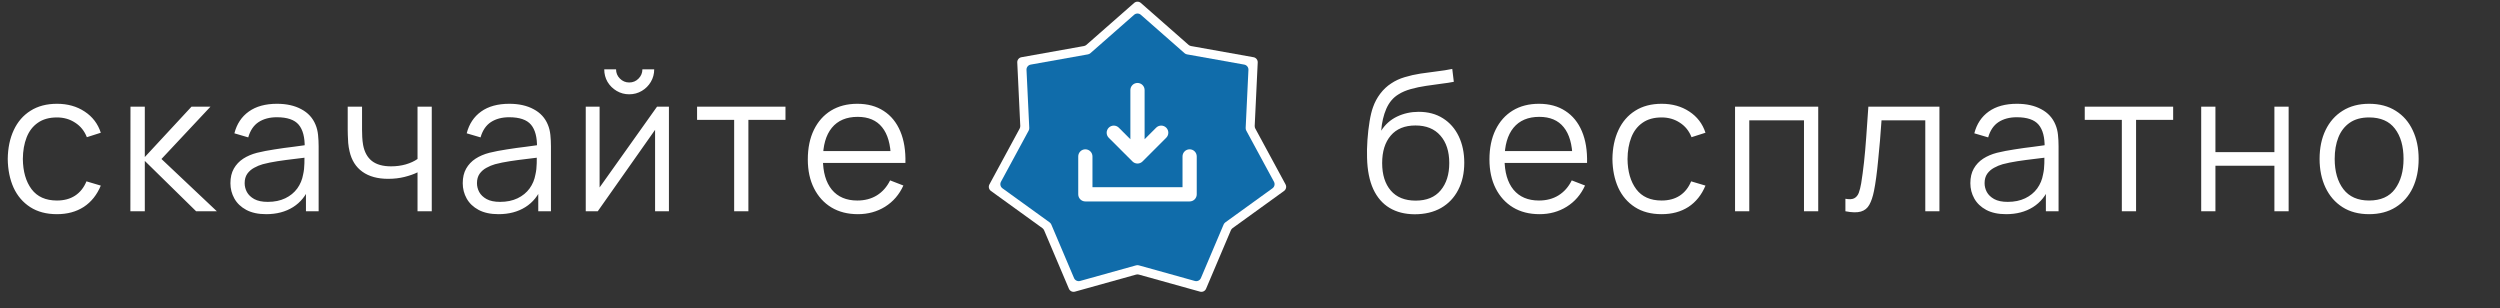
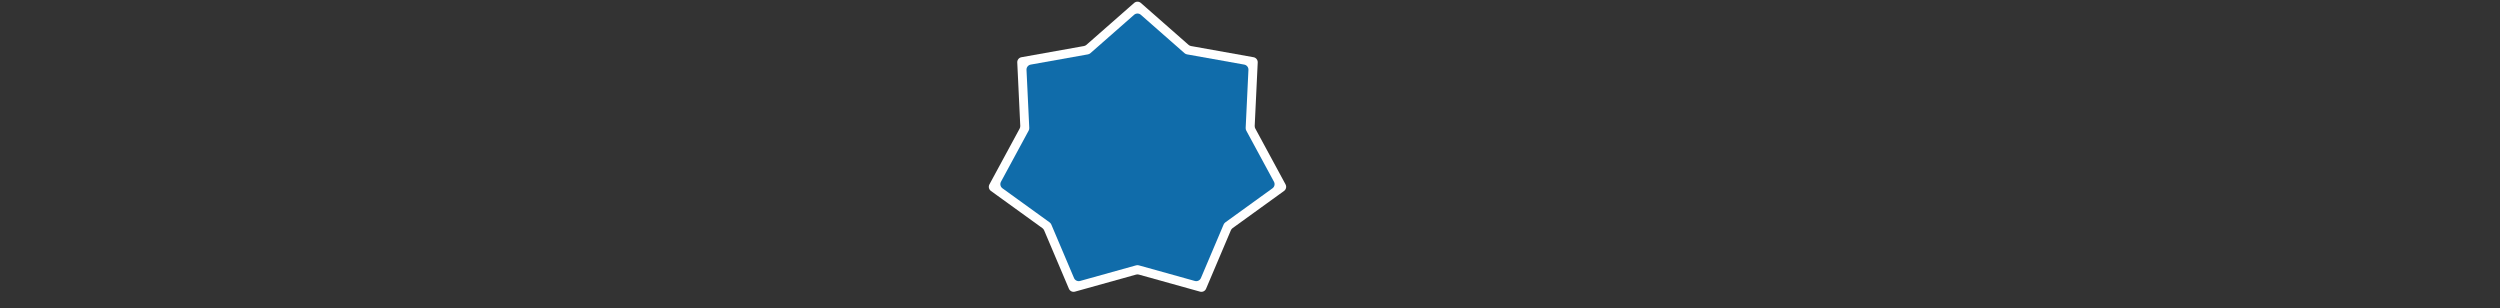
<svg xmlns="http://www.w3.org/2000/svg" width="284" height="35" viewBox="0 0 284 35" fill="none">
  <rect x="0" y="0" width="284" height="35" fill="#333333" stroke="none" />
-   <path d="M6.468 24.33C5.273 24.33 4.261 24.062 3.432 23.527C2.603 22.992 1.973 22.255 1.54 21.316C1.115 20.37 0.895 19.285 0.88 18.06C0.895 16.813 1.122 15.721 1.562 14.782C2.002 13.836 2.636 13.103 3.465 12.582C4.294 12.054 5.298 11.79 6.479 11.79C7.682 11.79 8.727 12.083 9.614 12.67C10.509 13.257 11.121 14.06 11.451 15.079L9.867 15.585C9.588 14.874 9.145 14.324 8.536 13.935C7.935 13.539 7.245 13.341 6.468 13.341C5.595 13.341 4.873 13.543 4.301 13.946C3.729 14.342 3.304 14.896 3.025 15.607C2.746 16.318 2.603 17.136 2.596 18.06C2.611 19.483 2.941 20.627 3.586 21.492C4.231 22.35 5.192 22.779 6.468 22.779C7.275 22.779 7.96 22.596 8.525 22.229C9.097 21.855 9.53 21.312 9.823 20.601L11.451 21.085C11.011 22.141 10.366 22.948 9.515 23.505C8.664 24.055 7.649 24.33 6.468 24.33ZM14.811 24L14.822 12.12H16.45V17.84L21.752 12.12H23.908L18.342 18.06L24.634 24H22.28L16.45 18.28V24H14.811ZM30.235 24.33C29.34 24.33 28.588 24.169 27.98 23.846C27.378 23.523 26.927 23.094 26.627 22.559C26.326 22.024 26.176 21.441 26.176 20.81C26.176 20.165 26.304 19.615 26.561 19.16C26.825 18.698 27.18 18.32 27.628 18.027C28.082 17.734 28.607 17.51 29.201 17.356C29.802 17.209 30.466 17.081 31.192 16.971C31.925 16.854 32.64 16.755 33.337 16.674C34.041 16.586 34.657 16.502 35.185 16.421L34.613 16.773C34.635 15.6 34.407 14.731 33.931 14.166C33.454 13.601 32.625 13.319 31.445 13.319C30.631 13.319 29.941 13.502 29.377 13.869C28.819 14.236 28.427 14.815 28.2 15.607L26.627 15.145C26.898 14.082 27.444 13.257 28.266 12.67C29.087 12.083 30.154 11.79 31.467 11.79C32.552 11.79 33.472 11.995 34.228 12.406C34.99 12.809 35.529 13.396 35.845 14.166C35.991 14.511 36.087 14.896 36.131 15.321C36.175 15.746 36.197 16.179 36.197 16.619V24H34.756V21.019L35.174 21.195C34.77 22.214 34.143 22.992 33.293 23.527C32.442 24.062 31.423 24.33 30.235 24.33ZM30.422 22.933C31.177 22.933 31.837 22.797 32.402 22.526C32.966 22.255 33.421 21.884 33.766 21.415C34.11 20.938 34.334 20.403 34.437 19.809C34.525 19.428 34.572 19.01 34.58 18.555C34.587 18.093 34.591 17.748 34.591 17.521L35.207 17.84C34.657 17.913 34.059 17.987 33.414 18.06C32.776 18.133 32.145 18.218 31.522 18.313C30.906 18.408 30.348 18.522 29.85 18.654C29.512 18.749 29.186 18.885 28.871 19.061C28.555 19.23 28.295 19.457 28.09 19.743C27.892 20.029 27.793 20.385 27.793 20.81C27.793 21.155 27.877 21.488 28.046 21.811C28.222 22.134 28.5 22.401 28.882 22.614C29.27 22.827 29.784 22.933 30.422 22.933ZM47.431 24V19.578C47.035 19.776 46.548 19.948 45.968 20.095C45.389 20.242 44.766 20.315 44.098 20.315C42.896 20.315 41.92 20.047 41.172 19.512C40.424 18.977 39.937 18.203 39.709 17.191C39.636 16.89 39.585 16.571 39.555 16.234C39.533 15.897 39.519 15.592 39.511 15.321C39.504 15.05 39.5 14.855 39.5 14.738V12.12H41.128V14.738C41.128 14.98 41.136 15.255 41.15 15.563C41.165 15.871 41.198 16.172 41.249 16.465C41.396 17.264 41.726 17.869 42.239 18.28C42.76 18.691 43.49 18.896 44.428 18.896C45.015 18.896 45.569 18.823 46.089 18.676C46.617 18.522 47.065 18.317 47.431 18.06V12.12H49.048V24H47.431ZM56.626 24.33C55.731 24.33 54.98 24.169 54.371 23.846C53.77 23.523 53.319 23.094 53.018 22.559C52.717 22.024 52.567 21.441 52.567 20.81C52.567 20.165 52.695 19.615 52.952 19.16C53.216 18.698 53.572 18.32 54.019 18.027C54.474 17.734 54.998 17.51 55.592 17.356C56.193 17.209 56.857 17.081 57.583 16.971C58.316 16.854 59.031 16.755 59.728 16.674C60.432 16.586 61.048 16.502 61.576 16.421L61.004 16.773C61.026 15.6 60.799 14.731 60.322 14.166C59.845 13.601 59.017 13.319 57.836 13.319C57.022 13.319 56.333 13.502 55.768 13.869C55.211 14.236 54.818 14.815 54.591 15.607L53.018 15.145C53.289 14.082 53.836 13.257 54.657 12.67C55.478 12.083 56.545 11.79 57.858 11.79C58.943 11.79 59.864 11.995 60.619 12.406C61.382 12.809 61.921 13.396 62.236 14.166C62.383 14.511 62.478 14.896 62.522 15.321C62.566 15.746 62.588 16.179 62.588 16.619V24H61.147V21.019L61.565 21.195C61.162 22.214 60.535 22.992 59.684 23.527C58.833 24.062 57.814 24.33 56.626 24.33ZM56.813 22.933C57.568 22.933 58.228 22.797 58.793 22.526C59.358 22.255 59.812 21.884 60.157 21.415C60.502 20.938 60.725 20.403 60.828 19.809C60.916 19.428 60.964 19.01 60.971 18.555C60.978 18.093 60.982 17.748 60.982 17.521L61.598 17.84C61.048 17.913 60.45 17.987 59.805 18.06C59.167 18.133 58.536 18.218 57.913 18.313C57.297 18.408 56.74 18.522 56.241 18.654C55.904 18.749 55.577 18.885 55.262 19.061C54.947 19.23 54.686 19.457 54.481 19.743C54.283 20.029 54.184 20.385 54.184 20.81C54.184 21.155 54.268 21.488 54.437 21.811C54.613 22.134 54.892 22.401 55.273 22.614C55.662 22.827 56.175 22.933 56.813 22.933ZM71.48 10.712C70.959 10.712 70.482 10.584 70.05 10.327C69.617 10.07 69.272 9.729 69.016 9.304C68.766 8.871 68.642 8.395 68.642 7.874H69.984C69.984 8.285 70.13 8.637 70.424 8.93C70.717 9.223 71.069 9.37 71.48 9.37C71.898 9.37 72.25 9.223 72.536 8.93C72.829 8.637 72.976 8.285 72.976 7.874H74.318C74.318 8.395 74.189 8.871 73.933 9.304C73.683 9.729 73.342 10.07 72.91 10.327C72.477 10.584 72 10.712 71.48 10.712ZM75.99 12.12V24H74.417V14.749L67.905 24H66.541V12.12H68.114V21.294L74.637 12.12H75.99ZM83.4 24V13.616H79.187V12.12H89.23V13.616H85.017V24H83.4ZM97.454 24.33C96.296 24.33 95.291 24.073 94.441 23.56C93.597 23.047 92.941 22.324 92.472 21.393C92.002 20.462 91.767 19.369 91.767 18.115C91.767 16.817 91.999 15.695 92.46 14.749C92.922 13.803 93.572 13.073 94.407 12.56C95.251 12.047 96.245 11.79 97.388 11.79C98.562 11.79 99.563 12.061 100.391 12.604C101.22 13.139 101.847 13.909 102.272 14.914C102.698 15.919 102.892 17.118 102.855 18.511H101.205V17.939C101.176 16.399 100.842 15.237 100.204 14.452C99.574 13.667 98.65 13.275 97.433 13.275C96.156 13.275 95.177 13.689 94.496 14.518C93.821 15.347 93.484 16.527 93.484 18.06C93.484 19.556 93.821 20.718 94.496 21.547C95.177 22.368 96.142 22.779 97.388 22.779C98.239 22.779 98.98 22.585 99.611 22.196C100.248 21.8 100.751 21.232 101.117 20.491L102.624 21.074C102.155 22.108 101.462 22.911 100.545 23.483C99.636 24.048 98.606 24.33 97.454 24.33ZM92.912 18.511V17.158H101.986V18.511H92.912ZM160.698 24.341C159.591 24.334 158.641 24.092 157.849 23.615C157.057 23.138 156.441 22.427 156.001 21.481C155.569 20.535 155.334 19.354 155.297 17.939C155.275 17.316 155.29 16.637 155.341 15.904C155.393 15.163 155.473 14.459 155.583 13.792C155.693 13.125 155.825 12.582 155.979 12.164C156.17 11.621 156.441 11.115 156.793 10.646C157.153 10.169 157.567 9.781 158.036 9.48C158.491 9.172 159.004 8.934 159.576 8.765C160.156 8.589 160.757 8.453 161.38 8.358C162.011 8.263 162.634 8.178 163.25 8.105C163.874 8.032 164.449 7.94 164.977 7.83L165.153 9.293C164.75 9.374 164.273 9.447 163.723 9.513C163.173 9.579 162.598 9.66 161.996 9.755C161.395 9.843 160.819 9.964 160.269 10.118C159.719 10.272 159.25 10.474 158.861 10.723C158.267 11.082 157.809 11.625 157.486 12.351C157.171 13.077 156.977 13.909 156.903 14.848C157.358 14.137 157.959 13.601 158.707 13.242C159.463 12.883 160.28 12.703 161.16 12.703C162.231 12.703 163.151 12.949 163.921 13.44C164.699 13.931 165.296 14.613 165.714 15.486C166.132 16.359 166.341 17.36 166.341 18.489C166.341 19.67 166.11 20.7 165.648 21.58C165.194 22.46 164.545 23.142 163.701 23.626C162.858 24.103 161.857 24.341 160.698 24.341ZM160.819 22.79C162.066 22.79 163.012 22.401 163.657 21.624C164.31 20.847 164.636 19.813 164.636 18.522C164.636 17.202 164.299 16.161 163.624 15.398C162.957 14.635 162.015 14.254 160.797 14.254C159.58 14.254 158.645 14.635 157.992 15.398C157.34 16.161 157.013 17.202 157.013 18.522C157.013 19.842 157.34 20.883 157.992 21.646C158.645 22.409 159.587 22.79 160.819 22.79ZM174.888 24.33C173.73 24.33 172.725 24.073 171.874 23.56C171.031 23.047 170.375 22.324 169.905 21.393C169.436 20.462 169.201 19.369 169.201 18.115C169.201 16.817 169.432 15.695 169.894 14.749C170.356 13.803 171.005 13.073 171.841 12.56C172.685 12.047 173.678 11.79 174.822 11.79C175.996 11.79 176.997 12.061 177.825 12.604C178.654 13.139 179.281 13.909 179.706 14.914C180.132 15.919 180.326 17.118 180.289 18.511H178.639V17.939C178.61 16.399 178.276 15.237 177.638 14.452C177.008 13.667 176.084 13.275 174.866 13.275C173.59 13.275 172.611 13.689 171.929 14.518C171.255 15.347 170.917 16.527 170.917 18.06C170.917 19.556 171.255 20.718 171.929 21.547C172.611 22.368 173.576 22.779 174.822 22.779C175.673 22.779 176.414 22.585 177.044 22.196C177.682 21.8 178.185 21.232 178.551 20.491L180.058 21.074C179.589 22.108 178.896 22.911 177.979 23.483C177.07 24.048 176.04 24.33 174.888 24.33ZM170.345 18.511V17.158H179.42V18.511H170.345ZM188.759 24.33C187.563 24.33 186.551 24.062 185.723 23.527C184.894 22.992 184.263 22.255 183.831 21.316C183.405 20.37 183.185 19.285 183.171 18.06C183.185 16.813 183.413 15.721 183.853 14.782C184.293 13.836 184.927 13.103 185.756 12.582C186.584 12.054 187.589 11.79 188.77 11.79C189.972 11.79 191.017 12.083 191.905 12.67C192.799 13.257 193.412 14.06 193.742 15.079L192.158 15.585C191.879 14.874 191.435 14.324 190.827 13.935C190.225 13.539 189.536 13.341 188.759 13.341C187.886 13.341 187.164 13.543 186.592 13.946C186.02 14.342 185.594 14.896 185.316 15.607C185.037 16.318 184.894 17.136 184.887 18.06C184.901 19.483 185.231 20.627 185.877 21.492C186.522 22.35 187.483 22.779 188.759 22.779C189.565 22.779 190.251 22.596 190.816 22.229C191.388 21.855 191.82 21.312 192.114 20.601L193.742 21.085C193.302 22.141 192.656 22.948 191.806 23.505C190.955 24.055 189.939 24.33 188.759 24.33ZM197.101 24V12.12H206.55V24H204.933V13.671H198.718V24H197.101ZM209.638 24V22.581C210.078 22.662 210.411 22.643 210.639 22.526C210.873 22.401 211.046 22.196 211.156 21.91C211.266 21.617 211.357 21.254 211.431 20.821C211.548 20.102 211.654 19.31 211.75 18.445C211.845 17.58 211.929 16.626 212.003 15.585C212.083 14.536 212.164 13.381 212.245 12.12H220.319V24H218.713V13.671H213.741C213.689 14.448 213.631 15.222 213.565 15.992C213.499 16.762 213.429 17.503 213.356 18.214C213.29 18.918 213.216 19.567 213.136 20.161C213.055 20.755 212.971 21.268 212.883 21.701C212.751 22.354 212.575 22.874 212.355 23.263C212.142 23.652 211.823 23.908 211.398 24.033C210.972 24.158 210.386 24.147 209.638 24ZM227.891 24.33C226.996 24.33 226.245 24.169 225.636 23.846C225.035 23.523 224.584 23.094 224.283 22.559C223.982 22.024 223.832 21.441 223.832 20.81C223.832 20.165 223.96 19.615 224.217 19.16C224.481 18.698 224.837 18.32 225.284 18.027C225.739 17.734 226.263 17.51 226.857 17.356C227.458 17.209 228.122 17.081 228.848 16.971C229.581 16.854 230.296 16.755 230.993 16.674C231.697 16.586 232.313 16.502 232.841 16.421L232.269 16.773C232.291 15.6 232.064 14.731 231.587 14.166C231.11 13.601 230.282 13.319 229.101 13.319C228.287 13.319 227.598 13.502 227.033 13.869C226.476 14.236 226.083 14.815 225.856 15.607L224.283 15.145C224.554 14.082 225.101 13.257 225.922 12.67C226.743 12.083 227.81 11.79 229.123 11.79C230.208 11.79 231.129 11.995 231.884 12.406C232.647 12.809 233.186 13.396 233.501 14.166C233.648 14.511 233.743 14.896 233.787 15.321C233.831 15.746 233.853 16.179 233.853 16.619V24H232.412V21.019L232.83 21.195C232.427 22.214 231.8 22.992 230.949 23.527C230.098 24.062 229.079 24.33 227.891 24.33ZM228.078 22.933C228.833 22.933 229.493 22.797 230.058 22.526C230.623 22.255 231.077 21.884 231.422 21.415C231.767 20.938 231.99 20.403 232.093 19.809C232.181 19.428 232.229 19.01 232.236 18.555C232.243 18.093 232.247 17.748 232.247 17.521L232.863 17.84C232.313 17.913 231.715 17.987 231.07 18.06C230.432 18.133 229.801 18.218 229.178 18.313C228.562 18.408 228.005 18.522 227.506 18.654C227.169 18.749 226.842 18.885 226.527 19.061C226.212 19.23 225.951 19.457 225.746 19.743C225.548 20.029 225.449 20.385 225.449 20.81C225.449 21.155 225.533 21.488 225.702 21.811C225.878 22.134 226.157 22.401 226.538 22.614C226.927 22.827 227.44 22.933 228.078 22.933ZM241.04 24V13.616H236.827V12.12H246.87V13.616H242.657V24H241.04ZM250.056 24V12.12H251.673V17.279H258.372V12.12H259.989V24H258.372V18.83H251.673V24H250.056ZM269.126 24.33C267.945 24.33 266.937 24.062 266.101 23.527C265.265 22.992 264.623 22.251 264.176 21.305C263.729 20.359 263.505 19.274 263.505 18.049C263.505 16.802 263.732 15.71 264.187 14.771C264.642 13.832 265.287 13.103 266.123 12.582C266.966 12.054 267.967 11.79 269.126 11.79C270.314 11.79 271.326 12.058 272.162 12.593C273.005 13.121 273.647 13.858 274.087 14.804C274.534 15.743 274.758 16.824 274.758 18.049C274.758 19.296 274.534 20.392 274.087 21.338C273.64 22.277 272.994 23.01 272.151 23.538C271.308 24.066 270.299 24.33 269.126 24.33ZM269.126 22.779C270.446 22.779 271.429 22.343 272.074 21.47C272.719 20.59 273.042 19.45 273.042 18.049C273.042 16.612 272.716 15.468 272.063 14.617C271.418 13.766 270.439 13.341 269.126 13.341C268.239 13.341 267.505 13.543 266.926 13.946C266.354 14.342 265.925 14.896 265.639 15.607C265.36 16.311 265.221 17.125 265.221 18.049C265.221 19.479 265.551 20.627 266.211 21.492C266.871 22.35 267.843 22.779 269.126 22.779Z" fill="white" />
  <path d="M128.837 0.335C129.055 0.144 129.382 0.144 129.601 0.335L135.02 5.095C135.099 5.165 135.196 5.212 135.3 5.23L142.401 6.5C142.687 6.551 142.89 6.806 142.877 7.096L142.534 14.302C142.529 14.407 142.553 14.512 142.603 14.604L146.038 20.947C146.176 21.203 146.104 21.521 145.868 21.692L140.021 25.916C139.936 25.978 139.869 26.062 139.828 26.159L137.01 32.799C136.897 33.067 136.602 33.209 136.322 33.13L129.374 31.193C129.272 31.165 129.165 31.165 129.063 31.193L122.115 33.13C121.835 33.209 121.541 33.067 121.427 32.799L118.61 26.159C118.569 26.062 118.502 25.978 118.416 25.916L112.569 21.692C112.334 21.521 112.261 21.203 112.399 20.947L115.834 14.604C115.884 14.512 115.908 14.407 115.903 14.302L115.561 7.096C115.547 6.806 115.751 6.551 116.037 6.5L123.137 5.23C123.241 5.212 123.338 5.165 123.417 5.095L128.837 0.335Z" fill="white" />
  <path d="M128.835 1.681C129.053 1.489 129.38 1.489 129.598 1.681L134.562 6.041C134.641 6.111 134.738 6.157 134.842 6.176L141.346 7.338C141.632 7.39 141.836 7.645 141.822 7.935L141.508 14.535C141.503 14.64 141.527 14.745 141.577 14.838L144.723 20.647C144.862 20.903 144.789 21.221 144.553 21.392L139.198 25.261C139.113 25.323 139.046 25.407 139.004 25.504L136.424 31.586C136.31 31.854 136.016 31.995 135.736 31.917L129.372 30.143C129.27 30.114 129.163 30.114 129.061 30.143L122.697 31.917C122.417 31.995 122.123 31.854 122.009 31.586L119.428 25.504C119.387 25.407 119.32 25.323 119.235 25.261L113.879 21.392C113.644 21.221 113.571 20.903 113.709 20.647L116.855 14.838C116.906 14.745 116.93 14.64 116.925 14.535L116.611 7.935C116.597 7.645 116.801 7.39 117.087 7.338L123.591 6.176C123.695 6.157 123.791 6.111 123.871 6.041L128.835 1.681Z" fill="#106CAA" />
-   <path d="M135.95 17.769V22.077C135.95 22.291 135.865 22.496 135.713 22.648C135.562 22.799 135.356 22.884 135.142 22.884H123.296C123.082 22.884 122.876 22.799 122.725 22.648C122.573 22.496 122.488 22.291 122.488 22.077V17.769C122.488 17.555 122.573 17.349 122.725 17.198C122.876 17.046 123.082 16.961 123.296 16.961C123.51 16.961 123.716 17.046 123.867 17.198C124.019 17.349 124.104 17.555 124.104 17.769V21.269H134.334V17.769C134.334 17.555 134.42 17.349 134.571 17.198C134.722 17.046 134.928 16.961 135.142 16.961C135.356 16.961 135.562 17.046 135.713 17.198C135.865 17.349 135.95 17.555 135.95 17.769ZM128.648 18.34C128.723 18.416 128.812 18.476 128.91 18.516C129.008 18.557 129.113 18.578 129.22 18.578C129.326 18.578 129.431 18.557 129.529 18.516C129.628 18.476 129.717 18.416 129.792 18.34L132.484 15.648C132.636 15.496 132.721 15.291 132.721 15.076C132.721 14.861 132.636 14.656 132.484 14.504C132.332 14.352 132.127 14.267 131.912 14.267C131.697 14.267 131.492 14.352 131.34 14.504L130.027 15.817V10.23C130.027 10.016 129.942 9.811 129.79 9.659C129.639 9.508 129.433 9.423 129.219 9.423C129.005 9.423 128.799 9.508 128.648 9.659C128.496 9.811 128.411 10.016 128.411 10.23V15.817L127.098 14.505C127.023 14.43 126.934 14.37 126.836 14.33C126.738 14.289 126.632 14.268 126.526 14.268C126.311 14.268 126.106 14.354 125.954 14.505C125.879 14.58 125.819 14.67 125.779 14.768C125.738 14.866 125.717 14.971 125.717 15.077C125.717 15.292 125.802 15.498 125.954 15.649L128.648 18.34Z" fill="white" />
</svg>